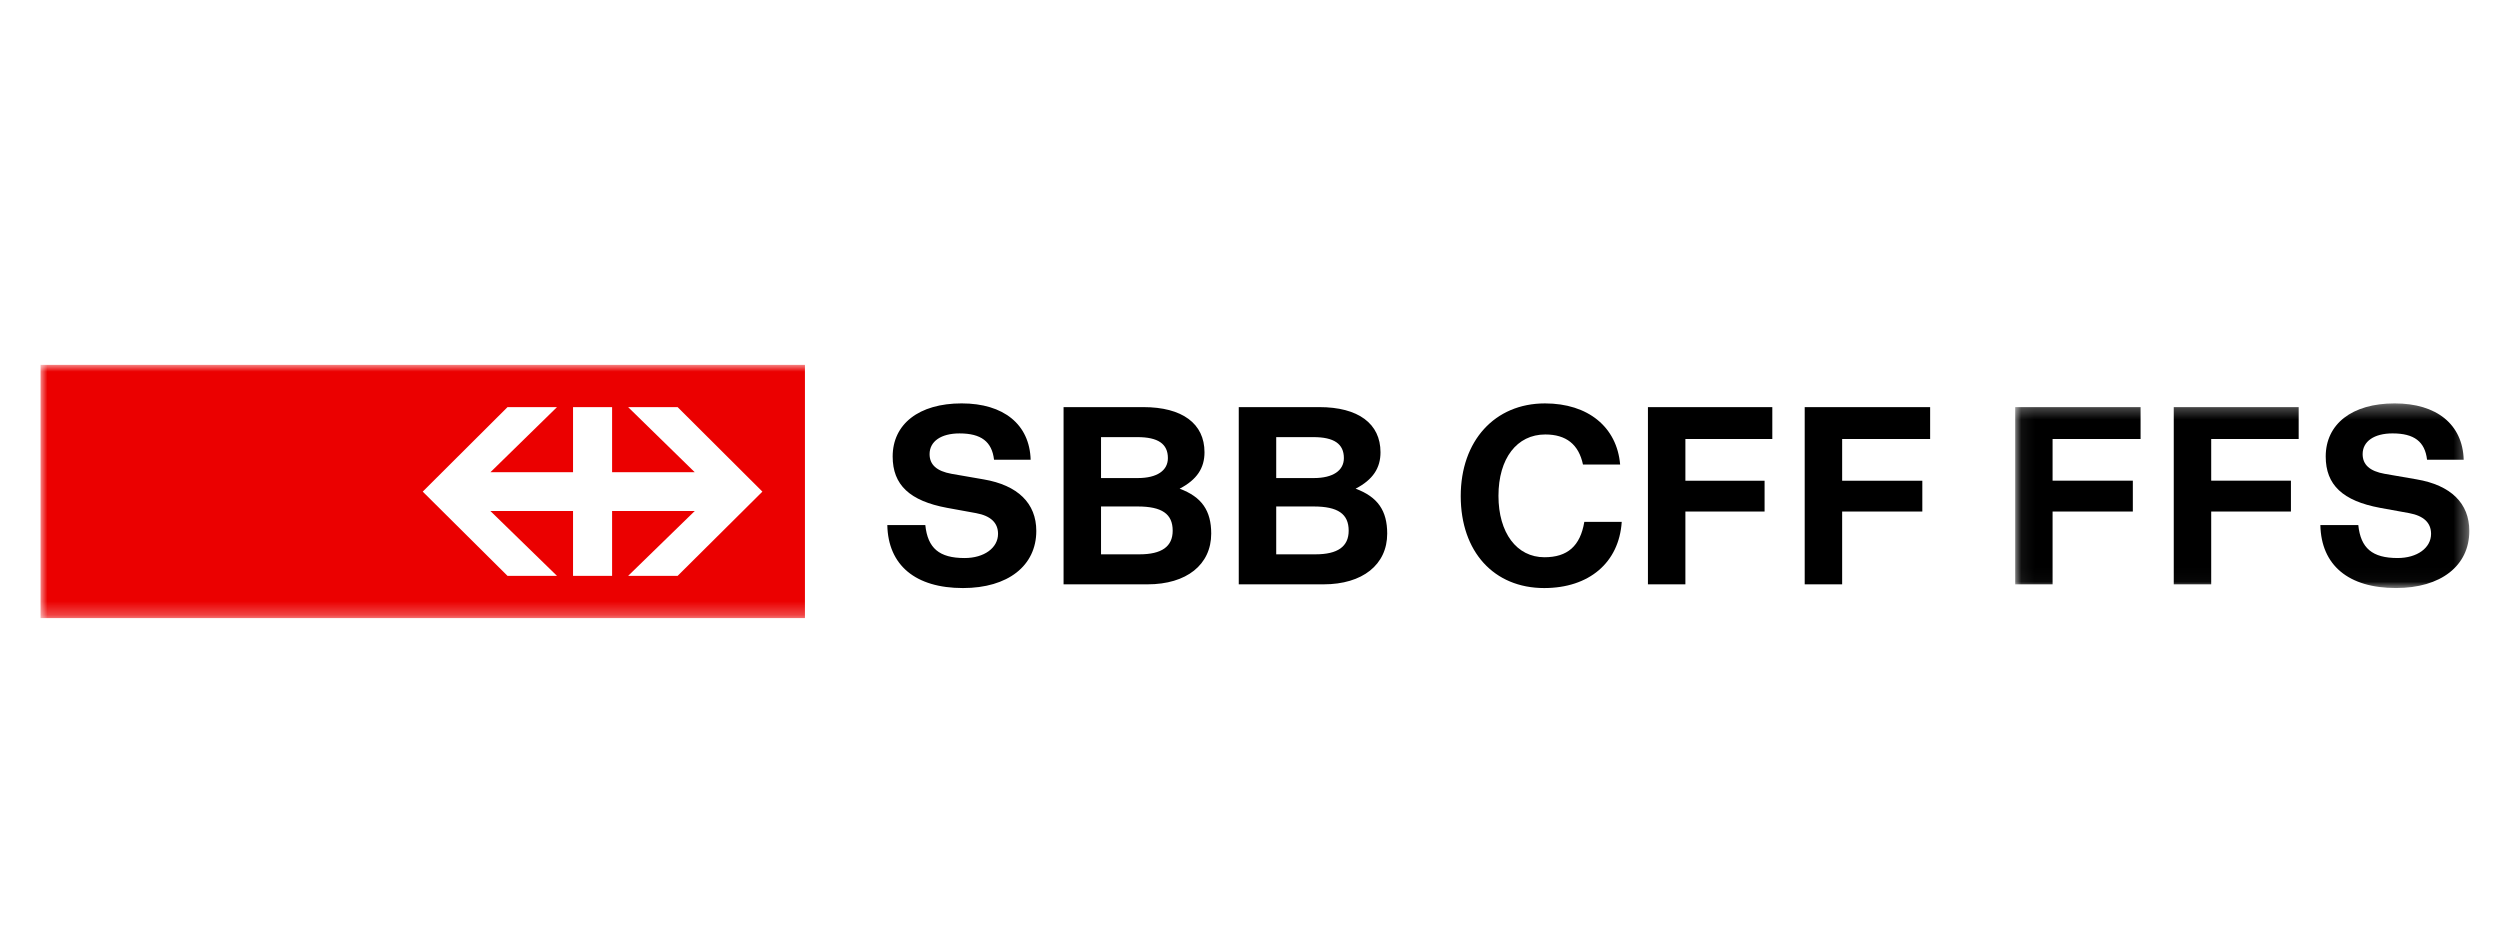
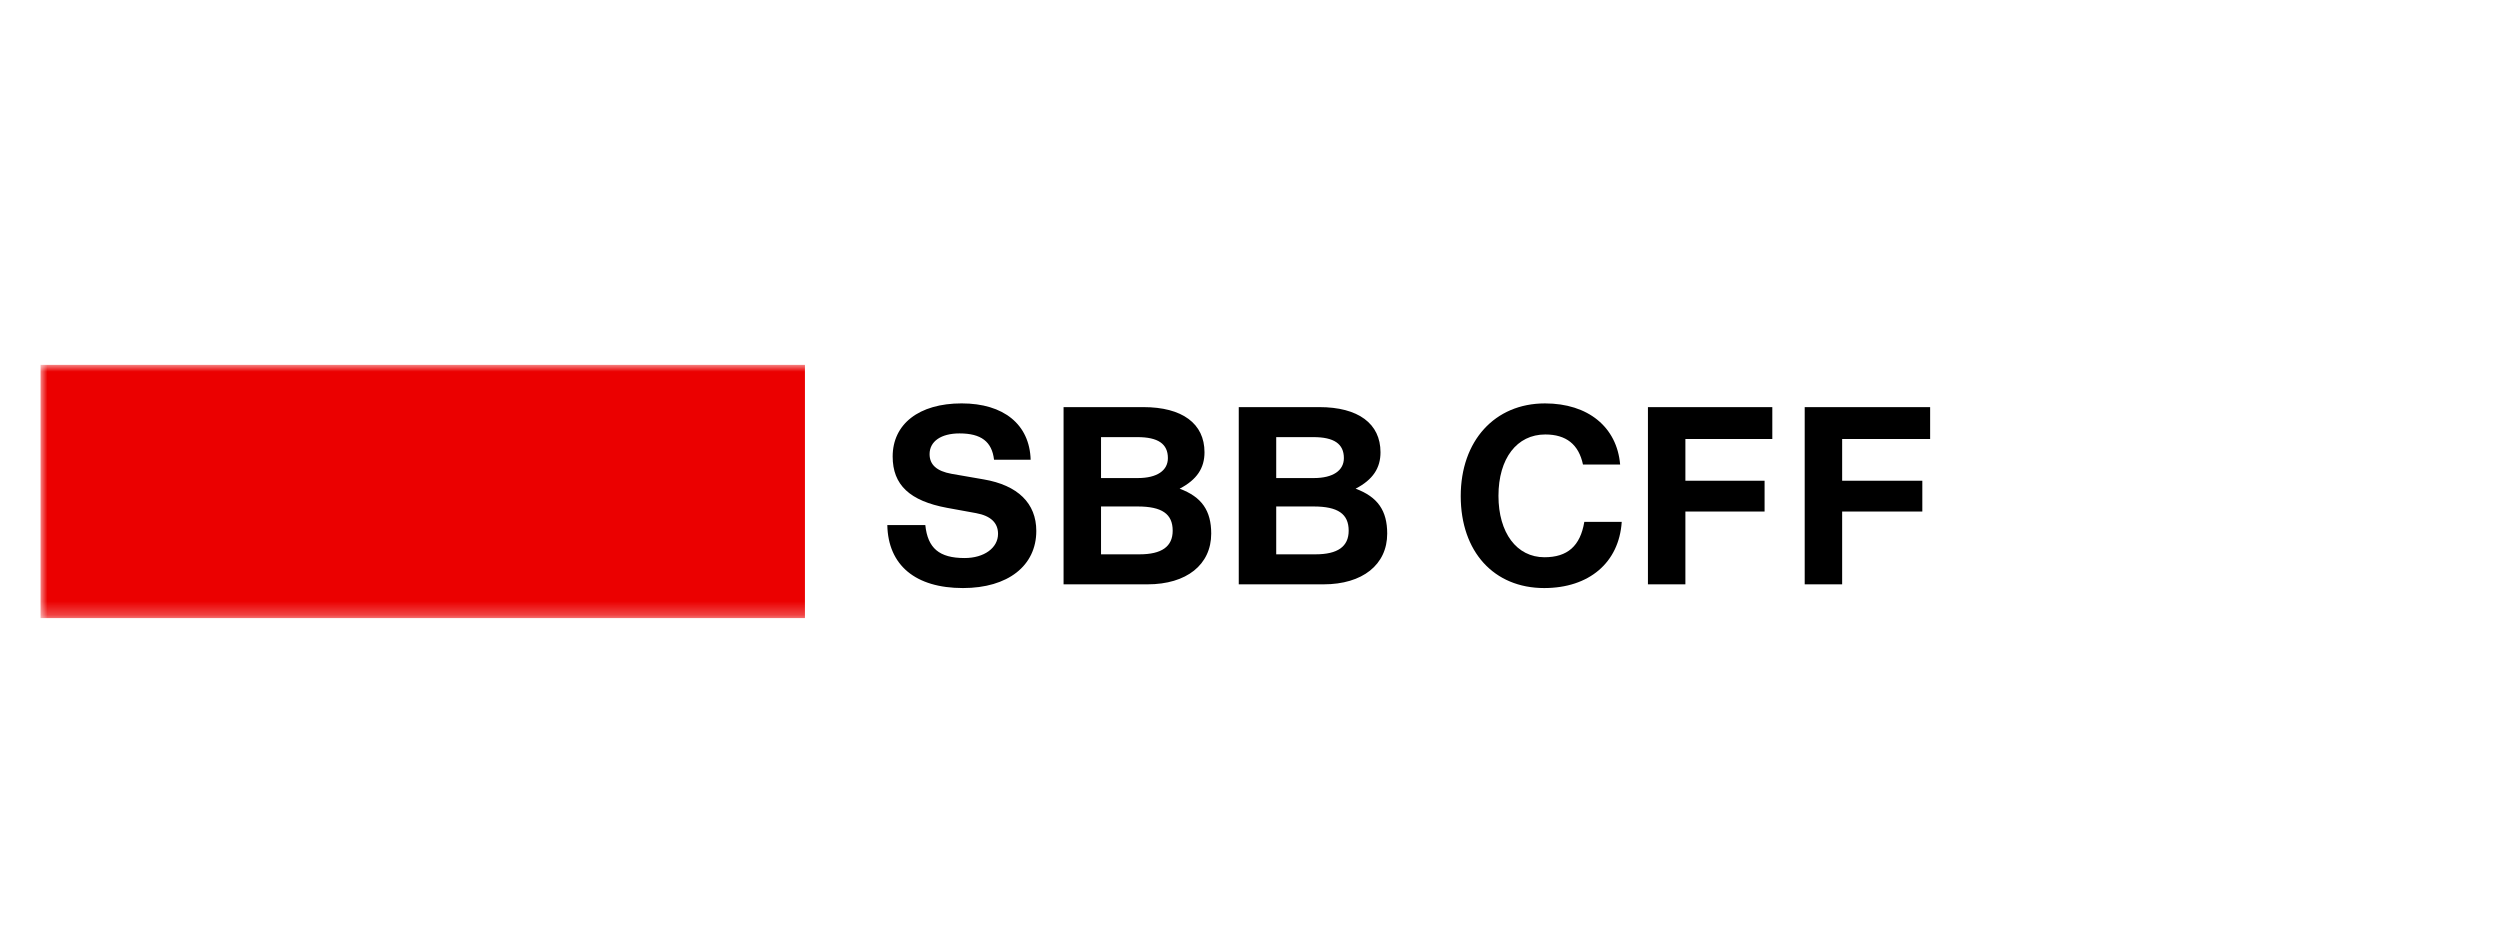
<svg xmlns="http://www.w3.org/2000/svg" xmlns:xlink="http://www.w3.org/1999/xlink" width="185px" height="70px" viewBox="0 0 185 70">
  <title>scholtysik_sbb_logo</title>
  <desc>Created with Sketch.</desc>
  <defs>
-     <polygon id="path-1" points="0.062 0.309 33.666 0.309 33.666 13.973 0.062 13.973" />
    <polygon id="path-3" points="0 18.739 179.729 18.739 179.729 -3.30542568e-05 0 -3.30542568e-05" />
  </defs>
  <g id="Symbols" stroke="none" stroke-width="1" fill="none" fill-rule="evenodd">
    <g id="Kundenlogos-3-(5x6)--Copy-2" transform="translate(-408, -143)">
      <g id="scholtysik_sbb_logo" transform="translate(408, 143)">
-         <rect id="Rectangle-5" fill="#FFFFFF" x="0" y="0" width="185" height="70" />
        <g id="Page-1" transform="translate(3, 27)">
          <path d="M94.347,14.02 C95.989,14.02 96.802,13.448 96.802,12.27 C96.802,11.031 96.009,10.479 94.208,10.479 L91.44,10.479 L91.44,14.02 L94.347,14.02 Z M94.228,8.376 C95.634,8.376 96.447,7.826 96.447,6.9 C96.447,5.84 95.713,5.347 94.189,5.347 L91.44,5.347 L91.44,8.376 L94.228,8.376 Z M94.626,3.126 C97.514,3.126 99.157,4.346 99.157,6.469 C99.157,7.63 98.603,8.493 97.316,9.163 C98.959,9.772 99.653,10.795 99.653,12.486 C99.653,14.786 97.831,16.241 94.942,16.241 L88.668,16.241 L88.668,3.126 L94.626,3.126 Z M81.324,14.02 C82.967,14.02 83.779,13.448 83.779,12.27 C83.779,11.031 82.986,10.479 81.185,10.479 L78.476,10.479 L78.476,14.02 L81.324,14.02 Z M81.205,8.376 C82.611,8.376 83.424,7.826 83.424,6.9 C83.424,5.84 82.69,5.347 81.166,5.347 L78.476,5.347 L78.476,8.376 L81.205,8.376 Z M81.603,3.126 C84.491,3.126 86.133,4.346 86.133,6.469 C86.133,7.63 85.58,8.493 84.293,9.163 C85.936,9.772 86.63,10.795 86.63,12.486 C86.63,14.786 84.807,16.241 81.919,16.241 L75.704,16.241 L75.704,3.126 L81.603,3.126 Z M70.559,7.018 C70.401,5.681 69.608,5.073 68.005,5.073 C66.638,5.073 65.789,5.661 65.789,6.606 C65.789,7.394 66.322,7.865 67.412,8.062 L69.786,8.474 C72.32,8.906 73.686,10.243 73.686,12.29 C73.686,14.864 71.586,16.516 68.261,16.516 C64.739,16.516 62.721,14.825 62.661,11.855 L65.473,11.855 C65.651,13.566 66.5,14.295 68.38,14.295 C69.825,14.295 70.855,13.546 70.855,12.506 C70.855,11.679 70.302,11.168 69.232,10.972 L67.076,10.579 C64.324,10.066 63.057,8.886 63.057,6.783 C63.057,4.385 64.996,2.851 68.163,2.851 C71.27,2.851 73.19,4.405 73.268,7.018 L70.559,7.018 Z" id="Fill-1" fill="#000000" />
          <path d="M133.319,5.485 L133.319,8.572 L139.252,8.572 L139.252,10.854 L133.319,10.854 L133.319,16.241 L130.548,16.241 L130.548,3.126 L139.83,3.126 L139.83,5.485 L133.319,5.485 Z M121.719,5.485 L121.719,8.572 L127.579,8.572 L127.579,10.854 L121.719,10.854 L121.719,16.241 L118.947,16.241 L118.947,3.126 L128.151,3.126 L128.151,5.485 L121.719,5.485 Z M117.008,11.62 C116.811,14.628 114.595,16.516 111.27,16.516 C107.548,16.516 105.094,13.824 105.094,9.713 C105.094,5.622 107.609,2.852 111.329,2.852 C114.516,2.852 116.653,4.601 116.89,7.374 L114.14,7.374 C113.822,5.88 112.893,5.151 111.349,5.151 C109.252,5.151 107.886,6.92 107.886,9.693 C107.886,12.427 109.232,14.236 111.29,14.236 C112.992,14.236 113.94,13.409 114.239,11.62 L117.008,11.62 Z" id="Fill-3" fill="#000000" />
          <g id="Group-7" transform="translate(146.063, 2.542)">
            <mask id="mask-2" fill="white">
              <use xlink:href="#path-1" />
            </mask>
            <g id="Clip-6" />
-             <path d="M30.539,4.476 C30.381,3.139 29.591,2.53 27.985,2.53 C26.622,2.53 25.772,3.119 25.772,4.064 C25.772,4.851 26.305,5.323 27.392,5.519 L29.769,5.931 C32.303,6.363 33.666,7.701 33.666,9.747 C33.666,12.322 31.567,13.973 28.242,13.973 C24.72,13.973 22.704,12.282 22.644,9.313 L25.451,9.313 C25.628,11.023 26.483,11.752 28.361,11.752 C29.808,11.752 30.836,11.004 30.836,9.963 C30.836,9.136 30.282,8.626 29.215,8.429 L27.056,8.037 C24.304,7.524 23.04,6.343 23.04,4.241 C23.04,1.843 24.976,0.309 28.143,0.309 C31.25,0.309 33.173,1.862 33.251,4.476 L30.539,4.476 Z M14.566,2.942 L14.566,6.029 L20.466,6.029 L20.466,8.312 L14.566,8.312 L14.566,13.698 L11.795,13.698 L11.795,0.584 L21.039,0.584 L21.039,2.942 L14.566,2.942 Z M2.828,2.942 L2.828,6.029 L8.767,6.029 L8.767,8.312 L2.828,8.312 L2.828,13.698 L0.062,13.698 L0.062,0.584 L9.34,0.584 L9.34,2.942 L2.828,2.942 Z" id="Fill-5" fill="#000000" mask="url(#mask-2)" />
          </g>
          <mask id="mask-4" fill="white">
            <use xlink:href="#path-3" />
          </mask>
          <g id="Clip-9" />
          <polygon id="Fill-8" fill="#EB0000" mask="url(#mask-4)" points="0 18.739 56.565 18.739 56.565 -3.30542568e-05 0 -3.30542568e-05" />
-           <polygon id="Fill-10" fill="#FFFFFF" mask="url(#mask-4)" points="34.556 15.614 38.217 15.614 33.29 10.816 39.405 10.816 39.405 15.614 42.295 15.614 42.295 10.816 48.411 10.816 43.482 15.614 47.144 15.614 53.417 9.38 47.144 3.127 43.482 3.127 48.411 7.945 42.295 7.945 42.295 3.127 39.405 3.127 39.405 7.945 33.29 7.945 38.217 3.127 34.556 3.127 28.282 9.38" />
        </g>
      </g>
    </g>
  </g>
</svg>